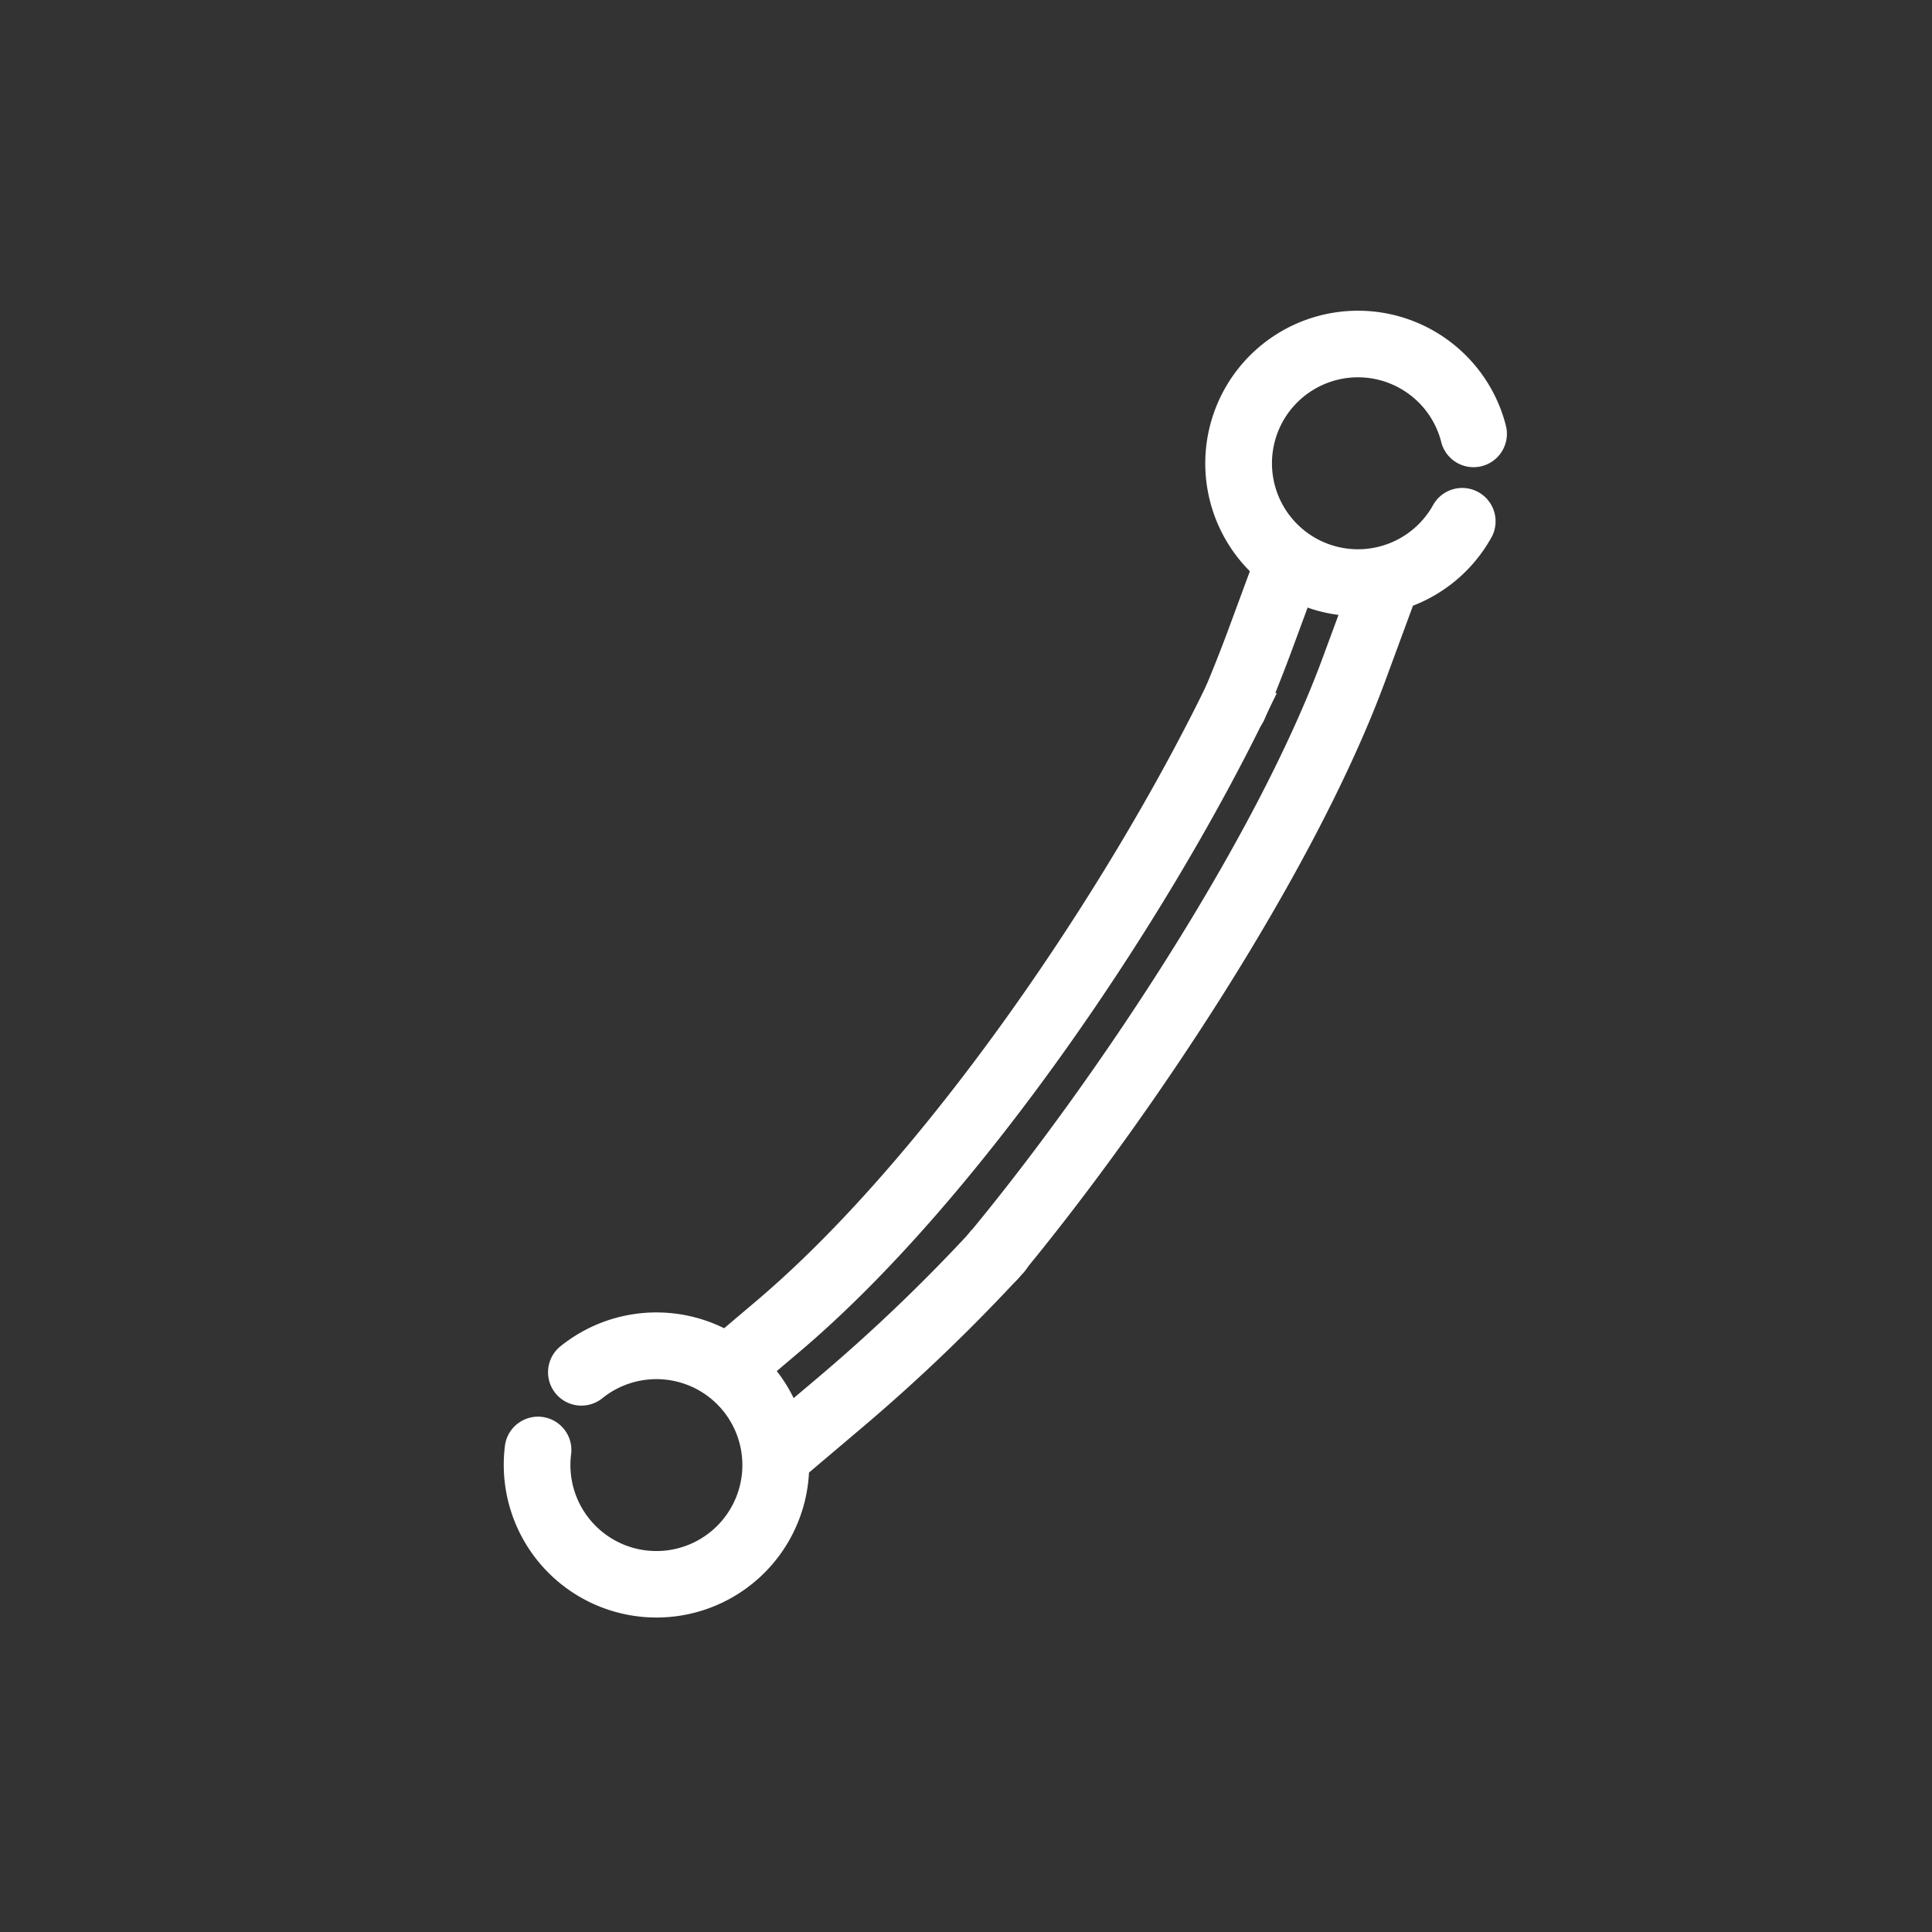
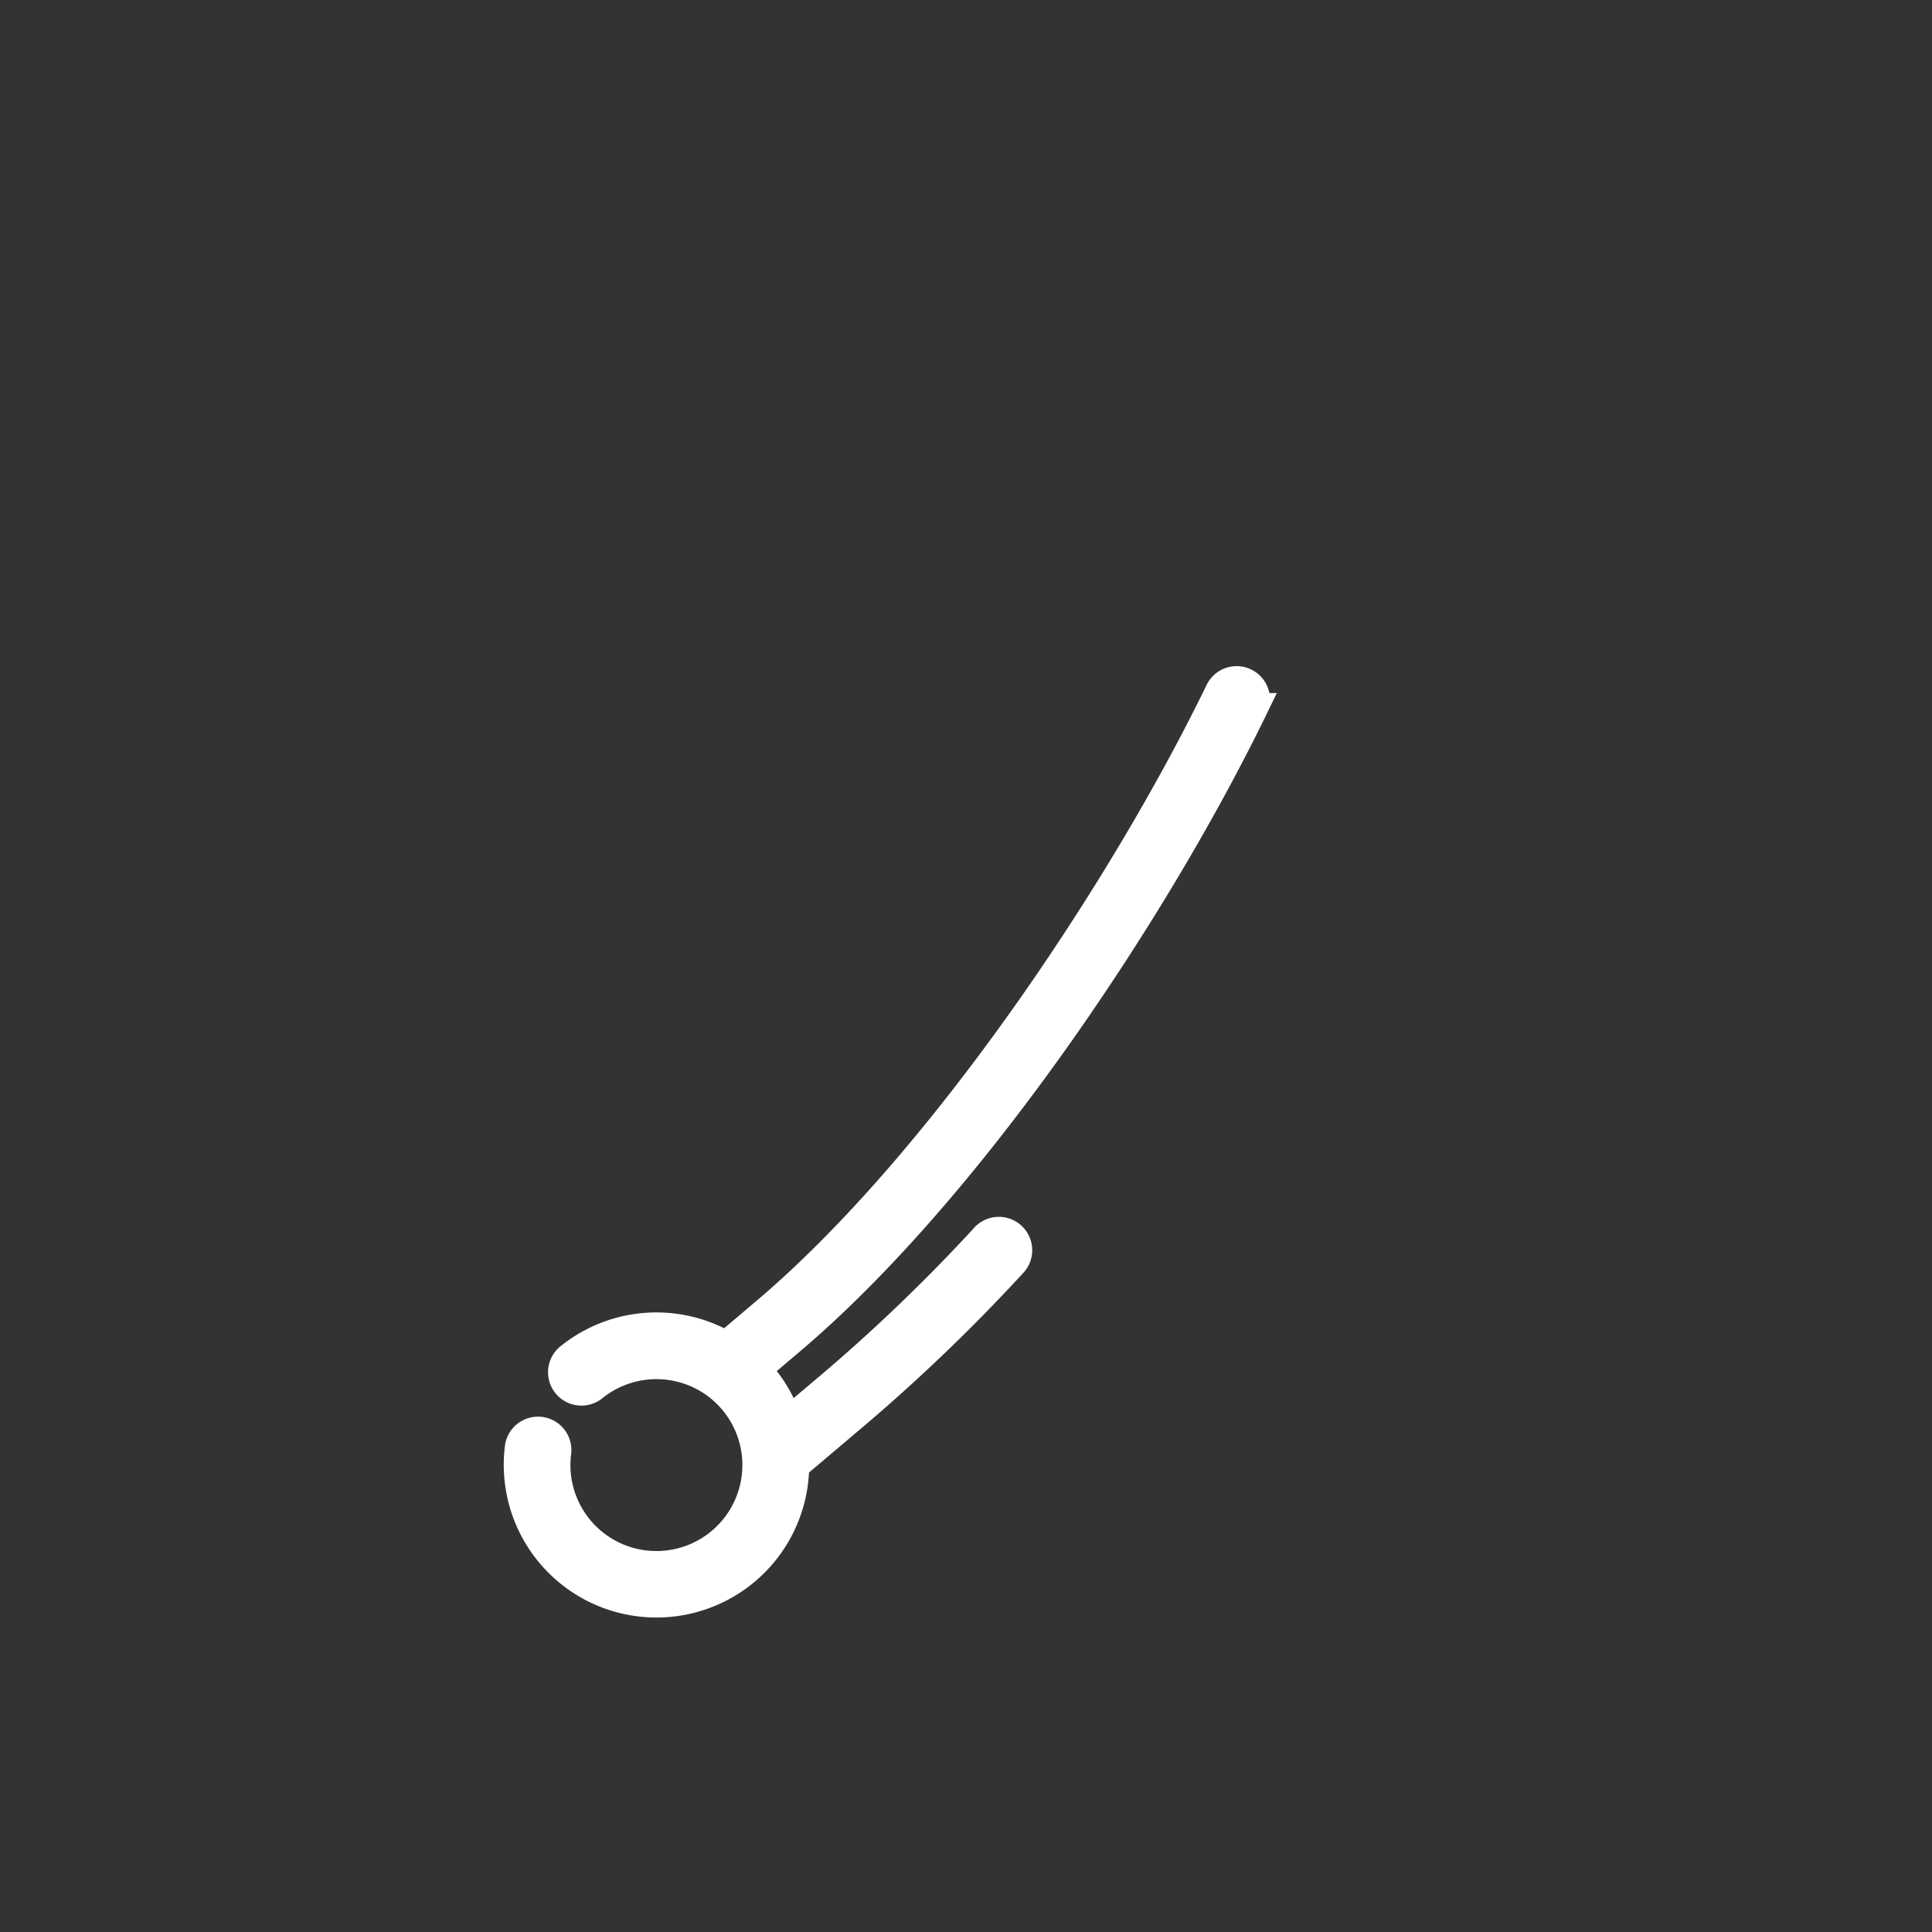
<svg xmlns="http://www.w3.org/2000/svg" width="66" height="66" viewBox="0 0 66 66">
  <rect x="0" y="0" width="66" height="66" fill="#333333" stroke="none" />
  <defs>
    <style>.a{fill:#fff;stroke:#fff;}.b{fill:none;}</style>
  </defs>
  <g transform="translate(-43.193 11.11)">
    <path class="a" d="M76.827,193.026a59.367,59.367,0,0,1-5.3,5.088L70.1,199.319c-.017-.051-.033-.1-.051-.152a4.7,4.7,0,0,0-1.029-1.654l1.162-.984c6.027-5.1,12.371-14.5,15.831-21.624a.639.639,0,1,0-1.15-.559c-3.383,6.961-9.615,16.218-15.507,21.207l-1.362,1.153c-.124-.072-.251-.139-.383-.2a4.723,4.723,0,0,0-4.977.62.64.64,0,0,0,.809.991,3.443,3.443,0,0,1,3.627-.452,3.471,3.471,0,0,1,.579.342l.02.015a3.437,3.437,0,1,1-5.459,2.3.64.64,0,0,0-1.267-.172,4.717,4.717,0,1,0,9.393.648l2.015-1.706a60.638,60.638,0,0,0,5.416-5.2.64.64,0,1,0-.941-.866Z" transform="translate(0 -161.84)" />
-     <path class="a" d="M278.946,1.487a3.437,3.437,0,0,1,4.406,2.054c.039.107.073.218.1.328a.639.639,0,1,0,1.239-.317c-.038-.151-.085-.3-.138-.448a4.716,4.716,0,1,0-7.539,5.163l-.78,2.114c-.294.8-.61,1.6-.94,2.379a.639.639,0,1,0,1.178.5c.338-.8.662-1.619.962-2.433l.679-1.84.016.008a4.7,4.7,0,0,0,1.99.444h.041l-.778,2.107c-2.334,6.324-7.9,14.668-12.224,19.872a.64.64,0,0,0,.984.817c4.415-5.316,10.056-13.785,12.44-20.246l1.032-2.8c.04-.013.081-.026.121-.041a4.712,4.712,0,0,0,2.525-2.169.64.64,0,0,0-1.122-.613,3.437,3.437,0,1,1-4.191-4.879Z" transform="translate(-190.54 0)" />
-     <rect class="b" width="66" height="66" transform="translate(43.193 -11.11)" />
  </g>
</svg>